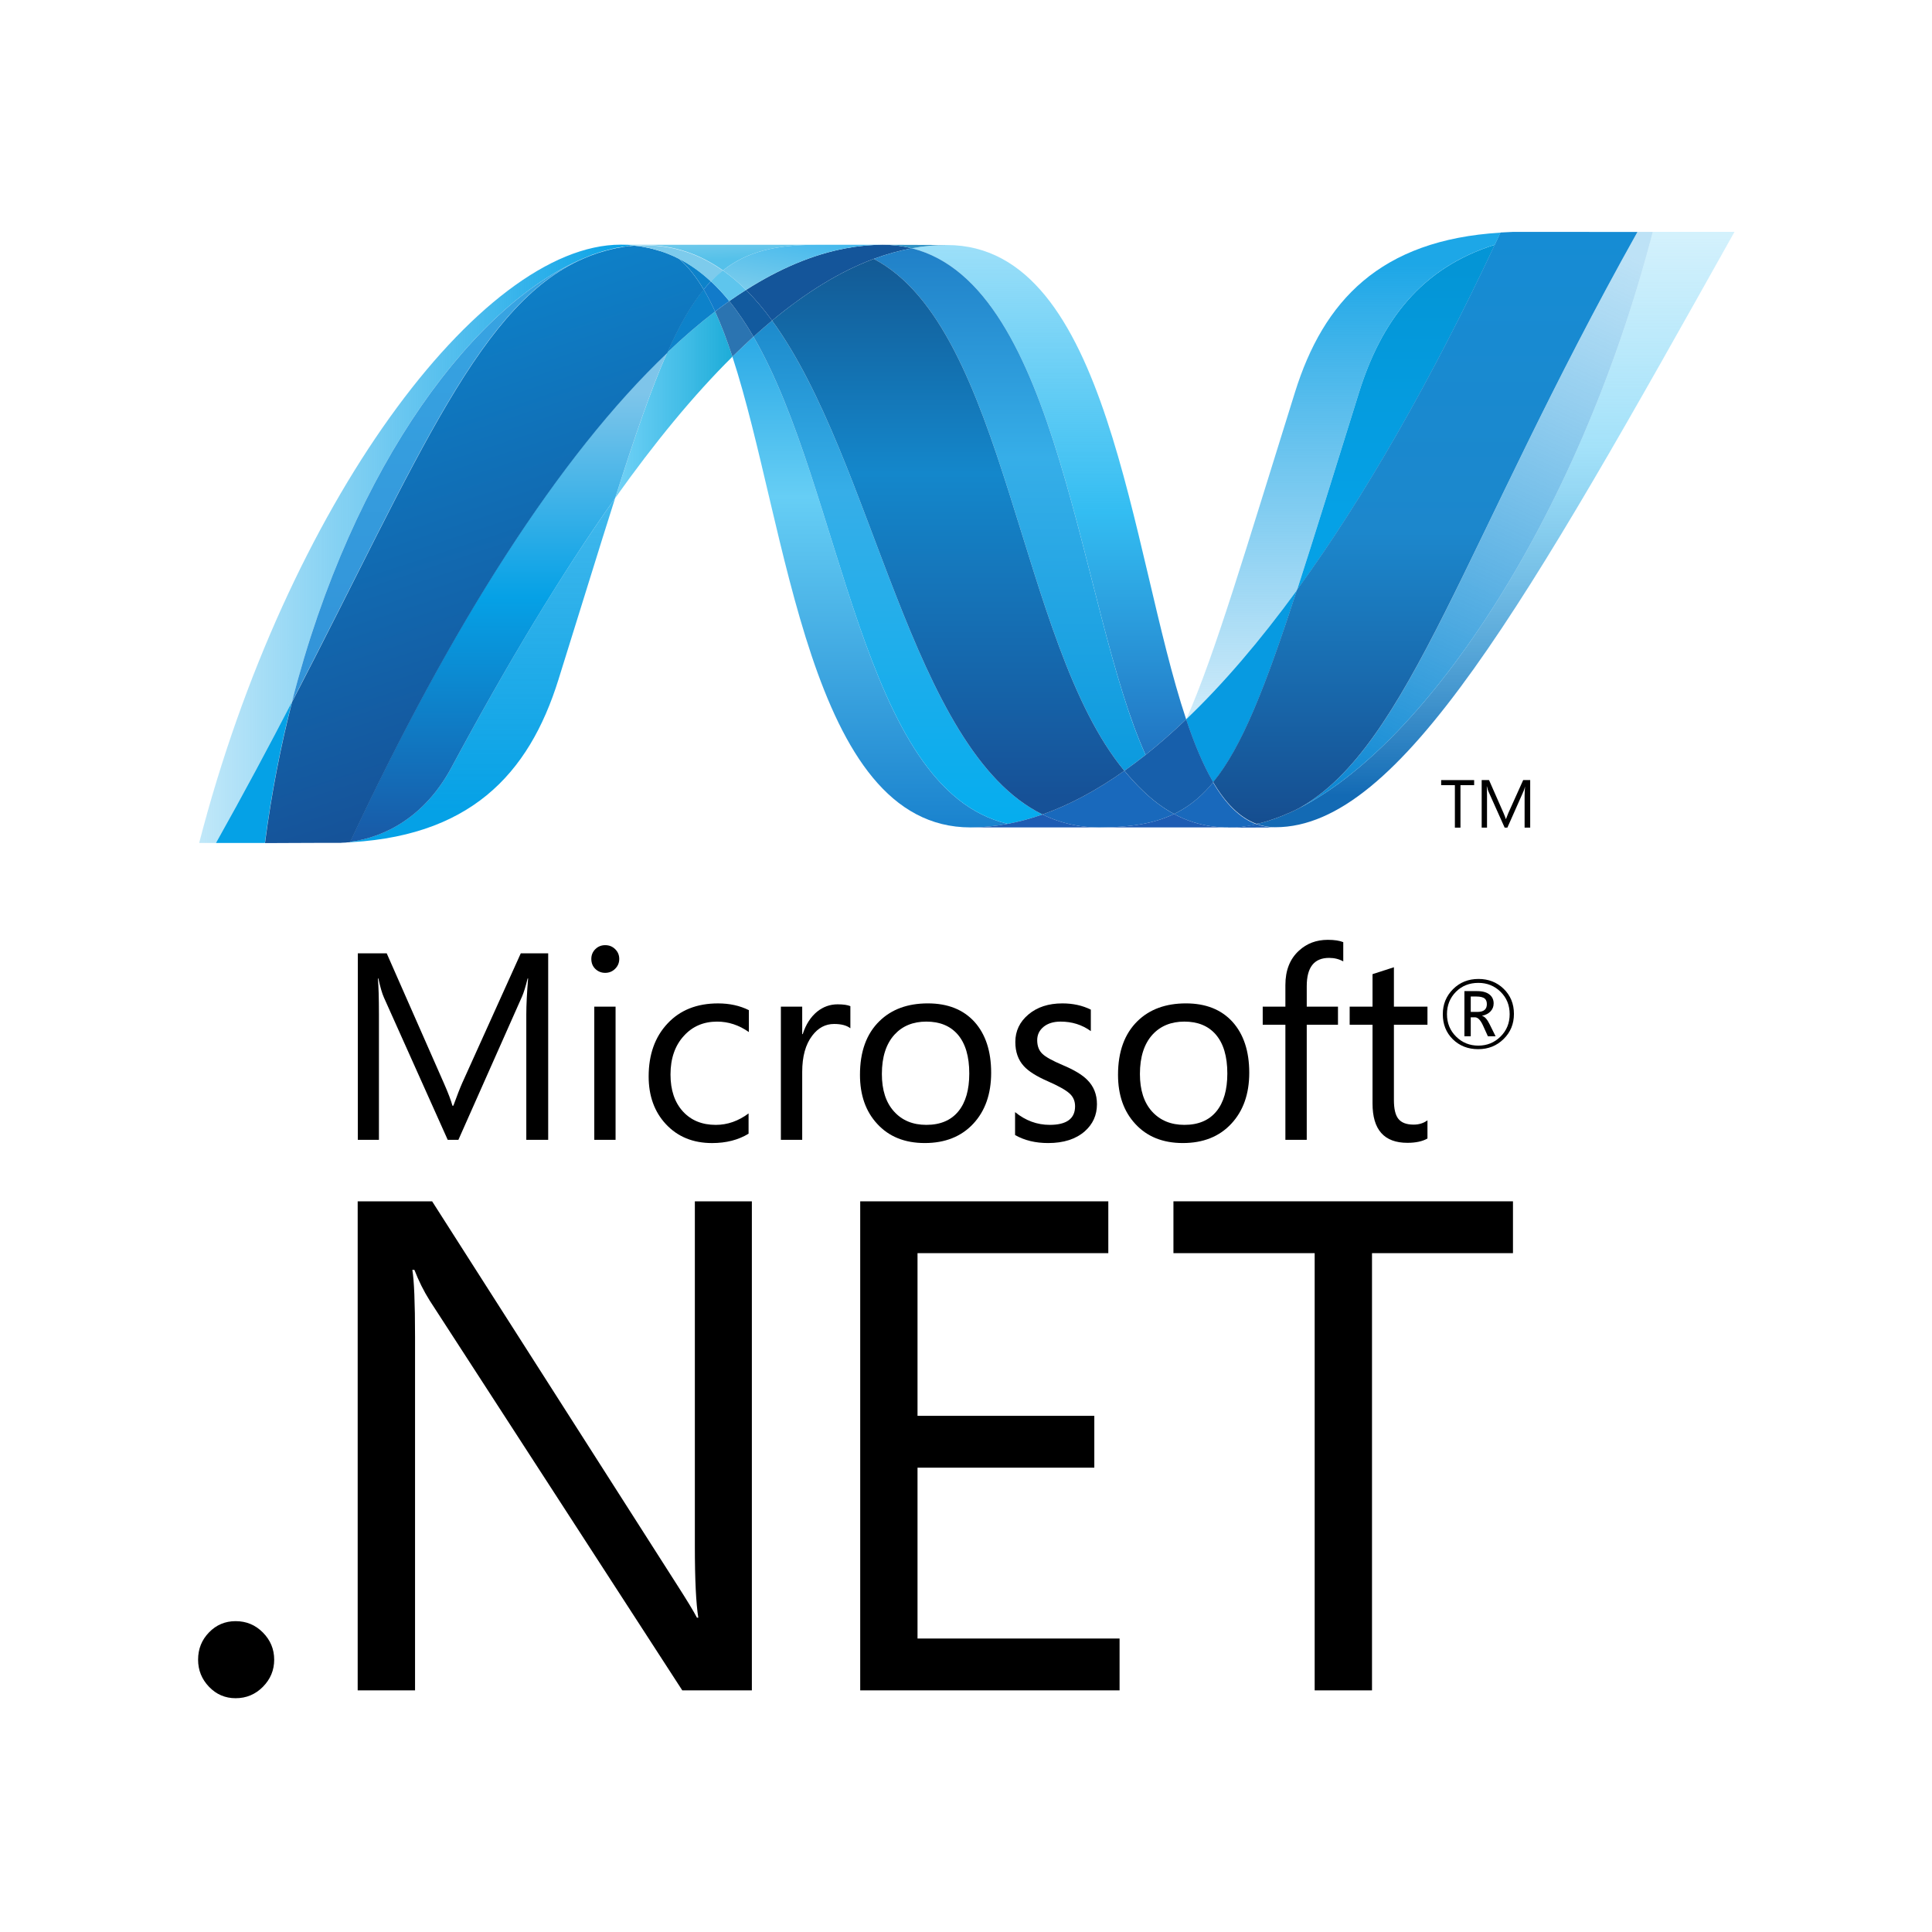
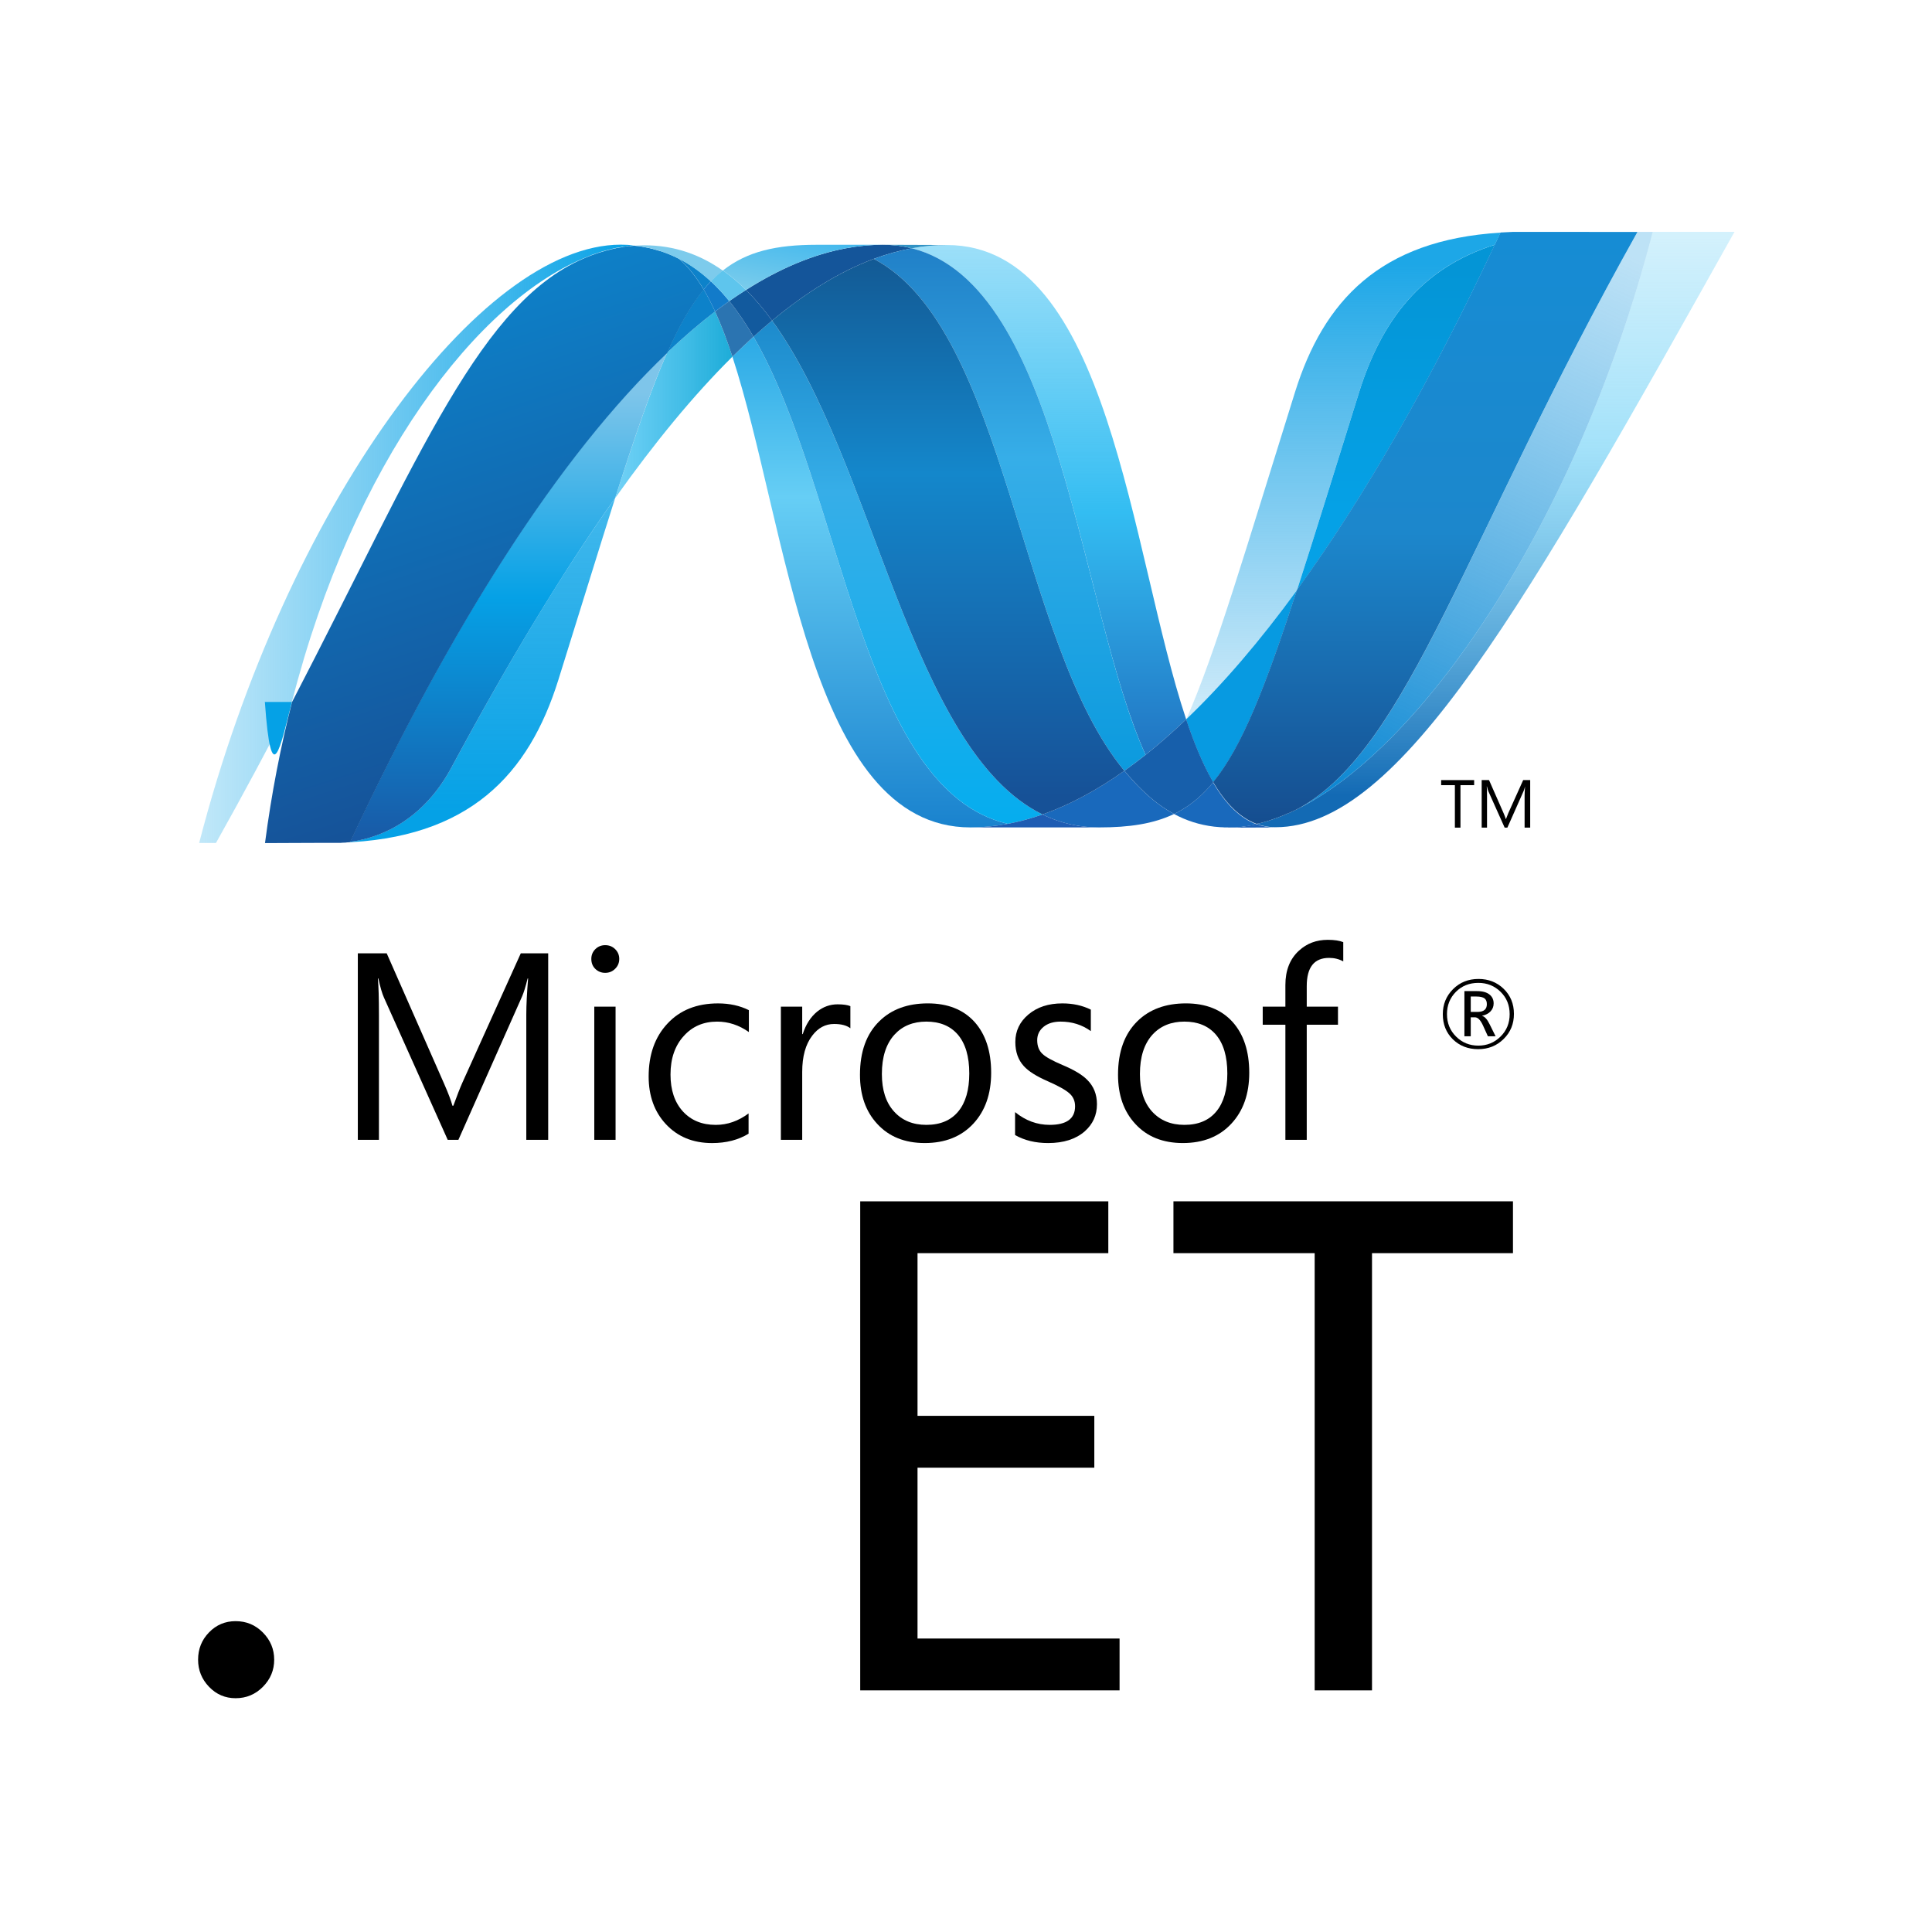
<svg xmlns="http://www.w3.org/2000/svg" width="500" height="500" viewBox="0 0 500 500" fill="none">
  <path d="M384.796 259.877C384.796 259.207 384.612 258.728 384.233 258.415C383.814 258.078 383.089 257.898 382.08 257.898H380.629V261.883H382.38C383.997 261.883 384.796 261.212 384.796 259.877ZM387.058 268.186H385.064L383.793 265.382C383.147 263.977 382.457 263.275 381.703 263.275H380.629V268.186H378.987V256.499H382.278C383.741 256.499 384.84 256.816 385.595 257.476C386.234 258.044 386.553 258.773 386.553 259.68C386.553 260.484 386.292 261.161 385.767 261.723C385.256 262.291 384.521 262.674 383.581 262.873V262.923C384.233 263.077 384.885 263.792 385.517 265.082L387.058 268.192V268.186ZM390.7 262.457C390.7 260.158 389.914 258.217 388.348 256.678C386.777 255.139 384.859 254.367 382.597 254.367C380.265 254.367 378.323 255.139 376.782 256.691C375.242 258.249 374.476 260.177 374.476 262.457C374.476 264.788 375.274 266.736 376.859 268.288C378.425 269.839 380.342 270.606 382.597 270.606C384.84 270.606 386.757 269.833 388.336 268.262C389.914 266.716 390.7 264.776 390.7 262.457ZM391.805 262.407C391.805 264.987 390.917 267.152 389.135 268.895C387.352 270.651 385.166 271.526 382.552 271.526C379.92 271.526 377.735 270.664 375.996 268.971C374.259 267.254 373.396 265.095 373.396 262.477C373.396 259.916 374.278 257.764 376.041 255.996C377.805 254.233 380.003 253.352 382.63 253.352C385.204 253.352 387.364 254.195 389.115 255.874C390.911 257.598 391.805 259.77 391.805 262.407Z" fill="black" />
  <path d="M141.874 294.993H136.206V262.579C136.206 260.018 136.375 256.902 136.676 253.224H136.549C136.018 255.376 135.532 256.934 135.104 257.898L118.631 294.993H115.87L99.365 258.167C98.899 257.138 98.413 255.484 97.92 253.224H97.798C97.972 255.159 98.069 258.294 98.069 262.643V294.993H92.605V246.723H100.081L114.9 280.383C116.018 282.918 116.74 284.847 117.092 286.162H117.327C118.291 283.525 119.058 281.545 119.64 280.242L134.778 246.723H141.871V294.993H141.874Z" fill="black" />
  <path d="M159.309 294.992H153.801V260.521H159.309V294.992ZM160.261 248.164C160.261 249.18 159.903 250.029 159.193 250.725C158.497 251.421 157.635 251.773 156.625 251.773C155.641 251.773 154.784 251.435 154.082 250.764C153.379 250.087 153.033 249.224 153.033 248.164C153.033 247.168 153.381 246.319 154.082 245.629C154.784 244.94 155.641 244.608 156.625 244.608C157.634 244.608 158.497 244.94 159.193 245.629C159.903 246.319 160.261 247.168 160.261 248.164Z" fill="black" />
  <path d="M193.731 293.397C191.085 295.019 187.929 295.824 184.28 295.824C179.334 295.824 175.353 294.183 172.311 290.907C169.359 287.726 167.871 283.621 167.871 278.588C167.871 272.943 169.487 268.371 172.746 264.897C175.986 261.417 180.344 259.68 185.827 259.68C188.823 259.68 191.482 260.267 193.808 261.429V267.094C191.233 265.287 188.51 264.392 185.59 264.392C182.075 264.392 179.219 265.619 177.002 268.065C174.695 270.568 173.526 273.914 173.526 278.09C173.526 282.101 174.593 285.274 176.714 287.618C178.842 289.949 181.673 291.118 185.245 291.118C188.261 291.118 191.085 290.127 193.731 288.155V293.397Z" fill="black" />
  <path d="M220.077 266.114C219.106 265.367 217.707 265.002 215.86 265.002C213.617 265.002 211.732 266.005 210.205 268.029C208.473 270.29 207.611 273.419 207.611 277.417V294.99H202.09V260.52H207.611V267.627H207.744C208.555 265.111 209.808 263.176 211.482 261.803C213.047 260.552 214.818 259.919 216.766 259.919C218.236 259.919 219.329 260.078 220.076 260.389V266.111L220.077 266.114Z" fill="black" />
  <path d="M250.848 277.819C250.848 273.407 249.851 270.035 247.858 267.723C245.922 265.501 243.219 264.39 239.736 264.39C236.305 264.39 233.551 265.514 231.493 267.762C229.314 270.163 228.228 273.553 228.228 277.954C228.228 282.079 229.263 285.316 231.352 287.628C233.429 289.952 236.228 291.115 239.736 291.115C243.366 291.115 246.145 289.933 248.049 287.583C249.915 285.284 250.848 282.034 250.848 277.819ZM256.51 277.625C256.51 283.117 254.957 287.53 251.865 290.838C248.759 294.158 244.58 295.819 239.327 295.819C234.151 295.819 230.029 294.158 227.007 290.838C224.048 287.638 222.56 283.411 222.56 278.155C222.56 272.159 224.24 267.535 227.614 264.253C230.732 261.207 234.905 259.675 240.132 259.675C245.276 259.675 249.296 261.277 252.19 264.451C255.06 267.644 256.51 272.038 256.51 277.625Z" fill="black" />
  <path d="M283.891 285.77C283.891 288.592 282.836 290.93 280.721 292.794C278.415 294.812 275.245 295.821 271.258 295.821C267.992 295.821 265.129 295.138 262.701 293.746V287.813C265.404 290.01 268.388 291.115 271.667 291.115C276.037 291.115 278.229 289.506 278.229 286.3C278.229 284.952 277.749 283.835 276.779 282.973C275.807 282.092 273.922 281.038 271.117 279.805C268.229 278.541 266.171 277.245 264.957 275.897C263.5 274.301 262.765 272.226 262.765 269.671C262.765 266.81 263.909 264.428 266.171 262.532C268.439 260.629 271.353 259.677 274.932 259.677C277.673 259.677 280.127 260.214 282.306 261.293V266.849C280.031 265.207 277.431 264.39 274.478 264.39C272.651 264.39 271.181 264.845 270.088 265.731C268.983 266.638 268.427 267.794 268.427 269.205C268.427 270.731 268.892 271.919 269.814 272.768C270.631 273.554 272.37 274.512 274.99 275.629C277.935 276.862 280.063 278.139 281.36 279.448C283.041 281.102 283.891 283.209 283.891 285.77Z" fill="black" />
  <path d="M317.632 277.819C317.632 273.407 316.635 270.035 314.635 267.723C312.706 265.501 309.996 264.39 306.52 264.39C303.088 264.39 300.334 265.514 298.264 267.762C296.091 270.163 295.011 273.553 295.011 277.954C295.011 282.079 296.046 285.316 298.117 287.628C300.219 289.952 303.018 291.115 306.52 291.115C310.156 291.115 312.929 289.933 314.833 287.583C316.699 285.284 317.632 282.034 317.632 277.819ZM323.306 277.625C323.306 283.117 321.741 287.53 318.642 290.838C315.549 294.158 311.37 295.819 306.117 295.819C300.935 295.819 296.813 294.158 293.791 290.838C290.832 287.638 289.344 283.411 289.344 278.155C289.344 272.159 291.037 267.535 294.392 264.253C297.51 261.207 301.689 259.675 306.922 259.675C312.067 259.675 316.08 261.277 318.968 264.451C321.843 267.644 323.306 272.038 323.306 277.625Z" fill="black" />
  <path d="M347.635 248.808C346.549 248.208 345.341 247.902 343.967 247.902C340.101 247.902 338.184 250.334 338.184 255.207V260.52H346.268V265.195H338.184V294.991H332.657V265.195H326.791V260.52H332.657V254.933C332.657 251.139 333.82 248.163 336.184 246.018C338.21 244.153 340.689 243.227 343.635 243.227C345.341 243.227 346.671 243.432 347.635 243.827V248.808Z" fill="black" />
-   <path d="M369.426 294.645C368.123 295.392 366.385 295.762 364.238 295.762C358.218 295.762 355.209 292.371 355.209 285.589V265.2H349.292V260.519H355.209V252.109C356.972 251.553 358.806 250.946 360.743 250.321V260.519H369.426V265.2H360.743V284.651C360.743 286.963 361.121 288.616 361.912 289.574C362.711 290.564 364.014 291.05 365.855 291.05C367.228 291.05 368.417 290.682 369.426 289.938V294.645Z" fill="black" />
  <path d="M70.96 429.527C70.96 432.228 69.995 434.566 68.046 436.539C66.104 438.506 63.745 439.496 60.979 439.496C58.276 439.496 55.975 438.506 54.09 436.539C52.205 434.566 51.266 432.228 51.266 429.527C51.266 426.75 52.205 424.406 54.09 422.465C55.975 420.517 58.276 419.553 60.979 419.553C63.745 419.553 66.104 420.53 68.046 422.503C69.995 424.476 70.96 426.82 70.96 429.527Z" fill="black" />
-   <path d="M194.58 437.466H176.573L111.209 336.589C109.682 334.162 108.365 331.524 107.247 328.644H106.71C107.175 331.345 107.413 337.144 107.413 346.027V437.466H92.569V310.905H111.835L175.244 410.192C177.768 414.132 179.493 416.954 180.369 418.653H180.721C180.133 415.013 179.827 408.806 179.827 400.045V310.905H194.582V437.466H194.58Z" fill="black" />
  <path d="M289.744 437.466H222.623V310.905H286.83V324.315H237.454V366.417H283.207V379.834H237.454V424.049H289.744V437.466Z" fill="black" />
  <path d="M391.555 324.316H355.074V437.468H340.237V324.316H303.686V310.9H391.555V324.316Z" fill="black" />
  <path d="M189.546 92.305C203.866 136.067 209.292 214.134 251.166 214.134C254.354 214.134 257.575 213.822 260.808 213.208C222.743 204.338 218.231 127.12 195.003 87.132C193.182 88.786 191.374 90.51 189.546 92.305Z" fill="url(#paint0_linear_2_61)" />
  <path d="M195.003 87.132C218.231 127.12 222.743 204.338 260.808 213.208C263.799 212.659 266.796 211.829 269.799 210.781C235.631 194.05 226.187 119.067 199.809 82.968C198.211 84.297 196.607 85.689 195.003 87.132Z" fill="url(#paint1_linear_2_61)" />
  <path d="M228.471 63.35C225.289 63.35 222.061 63.662 218.822 64.276C210.349 65.873 201.741 69.519 193.064 75.036C195.434 77.373 197.69 80.049 199.811 82.968C208.636 75.649 217.403 70.241 226.139 66.99C229.416 65.777 232.682 64.864 235.96 64.263C233.596 63.663 231.103 63.35 228.471 63.35Z" fill="#14559A" />
  <path d="M296.471 195.359C299.966 192.582 303.468 189.51 306.976 186.157C292.426 142.599 287.218 63.414 245.05 63.414C242.034 63.414 238.992 63.695 235.957 64.257C274.368 73.805 279.288 157.319 296.471 195.359Z" fill="url(#paint2_linear_2_61)" />
  <path d="M235.958 64.26C233.594 63.66 231.102 63.347 228.469 63.347L245.052 63.408C242.035 63.408 238.994 63.689 235.958 64.258" fill="#3092C4" />
  <path d="M295.735 204.613C294.086 203.042 292.521 201.318 290.98 199.478C283.887 204.498 276.82 208.304 269.798 210.781C272.296 212.001 274.916 212.908 277.696 213.47C279.849 213.909 282.079 214.134 284.424 214.134C292.303 214.134 298.533 213.202 303.837 210.66C300.917 209.083 298.239 207.039 295.735 204.613Z" fill="#1969BC" />
  <path d="M226.135 66.997C260.54 84.98 263.53 166.412 290.982 199.478C292.822 198.182 294.643 196.809 296.464 195.359C279.282 157.319 274.368 73.798 235.963 64.257C232.685 64.87 229.414 65.778 226.135 66.997Z" fill="url(#paint3_linear_2_61)" />
  <path d="M199.809 82.968C226.187 119.067 235.631 194.05 269.799 210.781C276.822 208.304 283.889 204.498 290.982 199.478C263.53 166.412 260.54 84.98 226.136 66.997C217.4 70.241 208.633 75.65 199.809 82.968Z" fill="url(#paint4_linear_2_61)" />
  <path d="M172.669 91.251C168.535 100.594 164.311 112.873 159.206 128.902C169.359 114.604 179.481 102.285 189.546 92.305C188.159 88.045 186.67 84.118 185.066 80.618C180.951 83.766 176.804 87.311 172.669 91.251Z" fill="url(#paint5_linear_2_61)" />
  <path d="M188.732 77.924C187.518 78.793 186.298 79.68 185.071 80.619C186.675 84.118 188.157 88.046 189.544 92.305C191.371 90.517 193.186 88.787 195.001 87.133C193.052 83.786 190.982 80.695 188.732 77.924Z" fill="#2B74B1" />
  <path d="M193.064 75.036C191.62 75.95 190.182 76.914 188.731 77.922C190.981 80.694 193.051 83.785 195.007 87.138C196.611 85.688 198.214 84.29 199.812 82.968C197.69 80.049 195.435 77.373 193.064 75.036Z" fill="#125A9E" />
  <path d="M427.729 60.018C408.271 135.007 367.631 195.238 333.559 210.424H333.494C332.875 210.705 332.261 210.96 331.654 211.209C331.571 211.259 331.495 211.266 331.43 211.296C331.251 211.368 331.085 211.424 330.906 211.495C330.823 211.546 330.747 211.562 330.67 211.593C330.383 211.695 330.101 211.782 329.82 211.894C329.699 211.945 329.584 211.976 329.468 212.017C329.341 212.068 329.193 212.114 329.047 212.155C328.919 212.206 328.785 212.242 328.638 212.298C328.516 212.349 328.388 212.37 328.274 212.421C328.024 212.493 327.795 212.553 327.545 212.64C327.443 212.64 327.347 212.696 327.239 212.722C327.085 212.773 326.912 212.81 326.746 212.855C326.631 212.906 326.536 212.922 326.414 212.948C326.241 212.998 326.049 213.045 325.877 213.086C325.647 213.136 325.443 213.183 325.225 213.229C326.765 213.797 328.369 214.084 330.101 214.084C362.409 214.084 394.985 156.222 448.885 60H427.722L427.729 60.018Z" fill="url(#paint6_linear_2_61)" />
  <path d="M152.189 66.393C152.21 66.393 152.235 66.343 152.248 66.343C152.273 66.343 152.312 66.343 152.325 66.292H152.365C152.544 66.231 152.71 66.159 152.889 66.093C152.935 66.093 152.959 66.093 152.992 66.042C153.037 66.042 153.082 65.992 153.126 65.985C153.318 65.925 153.51 65.853 153.689 65.786H153.719C154.147 65.658 154.543 65.5 154.959 65.352C155.017 65.352 155.074 65.301 155.144 65.301C155.316 65.246 155.495 65.184 155.674 65.143C155.758 65.092 155.84 65.092 155.917 65.066C156.102 65.01 156.281 64.948 156.454 64.907C156.531 64.907 156.601 64.857 156.658 64.852C157.252 64.688 157.84 64.535 158.435 64.392C158.518 64.392 158.588 64.341 158.677 64.336C158.85 64.286 159.01 64.259 159.195 64.234C159.272 64.183 159.361 64.183 159.451 64.157C159.623 64.106 159.789 64.101 159.974 64.059H160.096C160.454 63.987 160.818 63.926 161.176 63.86H161.393C161.566 63.809 161.719 63.804 161.892 63.773C161.987 63.773 162.083 63.722 162.173 63.722C162.332 63.722 162.492 63.672 162.652 63.65C162.735 63.65 162.818 63.65 162.914 63.599C163.291 63.549 163.681 63.529 164.077 63.497C162.959 63.389 161.809 63.318 160.639 63.318C124.254 63.318 74.124 130.785 51.542 218.156H55.893C63.12 205.276 69.613 193.092 75.549 181.654C91.365 119.769 123.577 77.565 152.192 66.383" fill="url(#paint7_linear_2_61)" />
  <path d="M172.67 91.251C176.804 87.311 180.951 83.766 185.066 80.618C184.127 78.562 183.156 76.659 182.114 74.916C178.785 78.951 175.743 84.277 172.67 91.251Z" fill="#0D82CA" />
  <path d="M175.659 66.905C178.036 68.897 180.164 71.637 182.113 74.919C182.726 74.166 183.346 73.469 183.992 72.818C181.289 70.296 178.368 68.227 175.199 66.669C175.327 66.74 175.454 66.796 175.587 66.853C175.587 66.853 175.638 66.903 175.659 66.903" fill="#0D82CA" />
-   <path d="M75.548 181.662C108.725 117.771 124.444 77.336 152.19 66.39C123.582 77.579 91.363 119.783 75.548 181.662Z" fill="url(#paint8_linear_2_61)" />
  <path d="M183.989 72.816C183.344 73.474 182.731 74.164 182.111 74.918C183.152 76.661 184.123 78.558 185.069 80.62C186.296 79.681 187.517 78.794 188.731 77.925C187.229 76.073 185.645 74.356 183.989 72.816Z" fill="#127BCA" />
  <path d="M90.609 217.876C90.404 217.927 90.2 217.927 90.008 217.948H89.893C89.721 217.948 89.541 217.999 89.382 217.999H89.299C88.884 218.05 88.474 218.05 88.078 218.081H87.95C121.53 217.142 136.879 200.341 144.496 175.972C150.285 157.498 155.04 141.936 159.206 128.877C145.141 148.66 131.013 172.243 116.808 198.661C109.958 211.395 99.542 216.714 90.609 217.851" fill="url(#paint9_linear_2_61)" />
  <path d="M90.609 217.864C99.542 216.726 109.958 211.413 116.808 198.674C131.013 172.262 145.148 148.672 159.2 128.889C164.312 112.854 168.529 100.581 172.67 91.238C144.662 117.88 116.546 162.179 90.609 217.851" fill="url(#paint10_linear_2_61)" />
-   <path d="M75.546 181.663C69.61 193.101 63.118 205.285 55.89 218.165H68.549C70.223 205.374 72.6 193.177 75.546 181.669" fill="#05A1E6" />
+   <path d="M75.546 181.663H68.549C70.223 205.374 72.6 193.177 75.546 181.669" fill="#05A1E6" />
  <path d="M162.912 63.632C162.81 63.632 162.733 63.683 162.644 63.683C162.491 63.733 162.331 63.733 162.171 63.75C162.076 63.75 161.986 63.75 161.89 63.8C161.717 63.851 161.558 63.856 161.392 63.888C161.314 63.888 161.238 63.888 161.174 63.938C160.81 63.999 160.452 64.066 160.094 64.127H159.973C159.788 64.178 159.621 64.204 159.449 64.23C159.359 64.28 159.27 64.28 159.187 64.3C159.014 64.351 158.842 64.373 158.675 64.403C158.586 64.454 158.516 64.454 158.433 64.459C157.838 64.602 157.25 64.755 156.656 64.918C156.593 64.918 156.528 64.969 156.452 64.979C156.273 65.03 156.1 65.082 155.915 65.138C155.838 65.188 155.749 65.188 155.672 65.208C155.493 65.259 155.314 65.311 155.142 65.367C155.072 65.367 155.014 65.417 154.95 65.417C154.541 65.57 154.139 65.724 153.717 65.852C153.538 65.907 153.346 65.979 153.154 66.046C153.077 66.096 153.007 66.108 152.918 66.143C152.739 66.199 152.56 66.271 152.394 66.337C152.331 66.388 152.267 66.393 152.222 66.419C124.476 77.365 108.757 117.8 75.58 181.691C72.634 193.198 70.25 205.395 68.582 218.186H70.359C75.362 218.186 76.775 218.135 82.532 218.135H82.826H83.682H83.976H84.059H84.353H84.519H84.635H84.865H85.58H86.296H86.897H87.056H88.111C88.507 218.085 88.916 218.085 89.331 218.053H89.408C89.581 218.053 89.753 218.003 89.919 218.003H90.04C90.225 218.003 90.436 217.952 90.641 217.931C116.578 162.259 144.694 117.96 172.702 91.318C175.782 84.344 178.817 79.019 182.14 74.989C180.197 71.707 178.07 68.961 175.692 66.968C175.692 66.968 175.628 66.968 175.623 66.918C175.488 66.862 175.361 66.795 175.227 66.729C175.092 66.656 174.977 66.601 174.837 66.529C174.716 66.479 174.575 66.412 174.454 66.346C174.288 66.295 174.153 66.223 174.007 66.156C173.885 66.106 173.776 66.054 173.655 66.003C173.405 65.906 173.156 65.804 172.92 65.697C172.811 65.646 172.709 65.62 172.606 65.579C172.434 65.517 172.236 65.436 172.057 65.359C171.967 65.309 171.865 65.299 171.763 65.262C171.501 65.175 171.245 65.083 171.003 65.001H170.939C170.645 64.904 170.358 64.833 170.057 64.751C169.988 64.7 169.93 64.7 169.86 64.69C169.597 64.618 169.367 64.547 169.118 64.481C169.055 64.481 168.997 64.43 168.946 64.43C168.345 64.272 167.725 64.144 167.099 64.027C167.035 64.027 166.972 63.976 166.908 63.976C166.639 63.925 166.377 63.879 166.109 63.848C166.044 63.798 166.006 63.798 165.949 63.798C165.63 63.747 165.317 63.71 165.004 63.675H164.838C164.582 63.624 164.346 63.619 164.109 63.593C163.706 63.643 163.323 63.665 162.946 63.7" fill="url(#paint11_linear_2_61)" />
  <path d="M351.726 101.532C345.342 121.967 340.173 138.825 335.674 152.695C353.189 128.608 370.442 98.307 386.871 63.338C367.707 69.353 357.483 83.122 351.726 101.532Z" fill="url(#paint12_linear_2_61)" />
  <path d="M336.23 209.147C335.335 209.601 334.441 210.034 333.559 210.424C367.631 195.238 408.271 135.007 427.729 60.018H423.786C379.082 139.822 364.704 193.246 336.23 209.147Z" fill="url(#paint13_linear_2_61)" />
  <path d="M313.982 202.442C321.394 193.4 327.432 178.029 335.676 152.696C326.167 165.749 316.595 176.969 307.016 186.12C307.016 186.17 307.016 186.17 306.966 186.202C309.056 192.46 311.349 197.984 313.963 202.441" fill="#079AE1" />
  <path d="M313.981 202.442C311.457 205.52 308.787 207.864 305.815 209.601C305.163 209.979 304.505 210.335 303.834 210.661C306.972 212.353 310.396 213.483 314.23 213.936C314.792 213.992 315.348 214.044 315.93 214.085H316.033C316.293 214.085 316.57 214.085 316.851 214.135H316.963H317.801H318.702H318.983H319.622C319.725 214.135 319.832 214.135 319.934 214.085C320.133 214.085 320.343 214.085 320.547 214.034H320.62H320.85C321.059 214.034 321.289 213.983 321.514 213.962H321.565C321.632 213.962 321.703 213.911 321.769 213.911C322.004 213.861 322.25 213.839 322.479 213.804H322.688C322.949 213.753 323.219 213.722 323.487 213.671H323.538H323.615C324.152 213.568 324.676 213.467 325.206 213.334C320.809 211.724 317.129 207.931 313.959 202.529" fill="#1969BC" />
  <path d="M251.166 214.135C254.355 214.135 257.576 213.824 260.809 213.203C263.8 212.66 266.796 211.83 269.8 210.782C272.298 212.002 274.918 212.909 277.692 213.471C279.845 213.91 282.081 214.135 284.427 214.135H251.166Z" fill="#1E5CB3" />
-   <path d="M284.427 214.135C292.3 214.135 298.537 213.203 303.834 210.661C306.971 212.353 310.397 213.484 314.23 213.937C314.793 213.993 315.349 214.045 315.93 214.086H316.033C316.294 214.086 316.57 214.086 316.851 214.136H316.969H317.806H284.405L284.427 214.135Z" fill="#1E5CB3" />
  <path d="M317.826 214.135H318.733H319.015H319.647C319.755 214.135 319.857 214.135 319.959 214.085C320.159 214.085 320.368 214.085 320.579 214.034H320.646H320.882C321.091 214.034 321.321 213.983 321.54 213.963H321.596C321.663 213.963 321.729 213.913 321.795 213.913C322.03 213.862 322.276 213.842 322.504 213.805C322.581 213.805 322.642 213.805 322.724 213.754C322.985 213.704 323.255 213.677 323.523 213.627H323.574H323.651C324.188 213.524 324.712 213.422 325.242 213.29C326.782 213.858 328.386 214.145 330.117 214.145L317.835 214.196L317.826 214.135Z" fill="#1D60B5" />
  <path d="M306.986 186.203V186.152C303.478 189.505 299.976 192.577 296.481 195.354C294.653 196.804 292.832 198.177 290.992 199.473C292.532 201.312 294.098 203.037 295.746 204.608C298.251 207.034 300.928 209.078 303.849 210.655C304.513 210.328 305.178 209.971 305.823 209.595C308.801 207.858 311.472 205.514 313.996 202.436C311.383 197.979 309.089 192.455 306.999 186.197" fill="#175FAB" />
  <path d="M411.301 60.018H394.725H393.076H391.517H391.456C390.383 60.068 389.341 60.105 388.312 60.171C387.827 61.212 387.328 62.253 386.849 63.3C370.42 98.269 353.167 128.57 335.652 152.658C327.415 177.99 321.37 193.361 313.958 202.404C317.127 207.806 320.814 211.605 325.198 213.215C325.325 213.164 325.428 213.164 325.543 213.138H325.614C325.691 213.138 325.773 213.087 325.857 213.087C326.035 213.036 326.227 213.005 326.406 212.949C326.521 212.898 326.617 212.893 326.732 212.857C326.898 212.806 327.071 212.769 327.224 212.729C327.327 212.678 327.428 212.662 327.531 212.642C327.786 212.559 328.016 212.499 328.259 212.422C328.374 212.371 328.496 212.33 328.624 212.299C328.764 212.249 328.905 212.212 329.033 212.151C329.18 212.1 329.326 212.074 329.454 212.018C329.57 211.968 329.691 211.936 329.799 211.89C330.087 211.788 330.368 211.701 330.656 211.589C330.733 211.589 330.809 211.518 330.892 211.502C331.065 211.43 331.244 211.374 331.416 211.297C331.48 211.247 331.557 211.242 331.64 211.215C332.24 210.965 332.86 210.709 333.48 210.43H333.545C334.426 210.042 335.321 209.606 336.209 209.153C364.69 193.252 379.068 139.828 423.772 60.024H411.286L411.301 60.018Z" fill="url(#paint14_linear_2_61)" />
  <path d="M164.077 63.524C164.148 63.524 164.211 63.524 164.281 63.575C164.454 63.575 164.626 63.575 164.799 63.63H164.972C165.285 63.681 165.598 63.708 165.917 63.753C165.976 63.753 166.026 63.753 166.077 63.804C166.339 63.854 166.607 63.896 166.876 63.937C166.934 63.937 167.01 63.987 167.074 63.987C167.688 64.11 168.314 64.238 168.914 64.396C168.971 64.396 169.03 64.447 169.081 64.447C169.336 64.507 169.566 64.585 169.822 64.656C169.899 64.656 169.956 64.707 170.026 64.718C170.327 64.795 170.608 64.871 170.902 64.968C170.914 64.968 170.932 64.968 170.966 65.019C171.215 65.095 171.471 65.192 171.733 65.279C171.836 65.33 171.931 65.351 172.027 65.377C172.206 65.454 172.404 65.53 172.577 65.602C172.679 65.602 172.781 65.672 172.889 65.709C173.126 65.817 173.375 65.913 173.618 66.016C173.746 66.066 173.854 66.123 173.976 66.169C174.116 66.241 174.263 66.307 174.416 66.358C174.544 66.419 174.685 66.486 174.806 66.542C174.94 66.614 175.068 66.669 175.196 66.741C178.365 68.299 181.286 70.375 183.989 72.891C184.986 71.844 186.027 70.904 187.107 70.062C181.196 65.873 174.499 63.484 166.774 63.484C165.879 63.484 164.985 63.535 164.077 63.602" fill="#7DCBEC" />
  <path d="M183.99 72.816C185.645 74.355 187.229 76.073 188.731 77.925C190.181 76.916 191.619 75.945 193.063 75.039C191.172 73.148 189.178 71.45 187.101 69.987C186.022 70.824 184.986 71.769 183.99 72.816Z" fill="#5EC5ED" />
-   <path d="M164.075 63.523C164.983 63.447 165.877 63.415 166.772 63.415C174.497 63.415 181.194 65.803 187.105 69.986C193.342 65.069 200.882 63.351 211.355 63.351H160.637C161.807 63.351 162.951 63.421 164.075 63.523Z" fill="url(#paint15_linear_2_61)" />
  <path d="M211.355 63.351C200.882 63.351 193.342 65.069 187.105 69.986C189.175 71.448 191.169 73.147 193.061 75.037C201.745 69.52 210.346 65.867 218.825 64.27C222.059 63.664 225.286 63.351 228.468 63.351H211.355Z" fill="url(#paint16_linear_2_61)" />
  <path d="M335.674 152.708C340.179 138.825 345.336 121.973 351.732 101.532C357.496 83.115 367.701 69.347 386.865 63.338C387.371 62.31 387.849 61.25 388.341 60.209C357.1 62.08 342.499 77.961 335.15 101.481C322.3 142.542 314.516 169.158 307.021 186.119C316.593 176.975 326.166 165.748 335.674 152.708Z" fill="url(#paint17_linear_2_61)" />
  <path d="M381.507 203.197H377.967V214.193H376.523V203.197H372.97V201.888H381.507V203.197Z" fill="black" />
  <path d="M396.003 214.191H394.566V205.928C394.566 205.277 394.616 204.479 394.683 203.54C394.535 204.102 394.412 204.492 394.3 204.74L390.108 214.191H389.405L385.201 204.811C385.078 204.55 384.955 204.127 384.822 203.54H384.772C384.822 204.035 384.839 204.836 384.839 205.948V214.191H383.458V201.886H385.363L389.139 210.475C389.425 211.12 389.604 211.618 389.695 211.95H389.751C390.001 211.273 390.206 210.769 390.345 210.436L394.198 201.886H396.013V214.191H396.003Z" fill="black" />
  <defs>
    <linearGradient id="paint0_linear_2_61" x1="225.175" y1="62.346" x2="225.175" y2="251.759" gradientUnits="userSpaceOnUse">
      <stop stop-color="#0994DC" />
      <stop offset="0.35" stop-color="#66CEF5" />
      <stop offset="0.846" stop-color="#127BCA" />
      <stop offset="1" stop-color="#127BCA" />
    </linearGradient>
    <linearGradient id="paint1_linear_2_61" x1="232.402" y1="57.55" x2="232.402" y2="251.79" gradientUnits="userSpaceOnUse">
      <stop stop-color="#0E76BC" />
      <stop offset="0.36" stop-color="#36AEE8" />
      <stop offset="0.846" stop-color="#00ADEF" />
      <stop offset="1" stop-color="#00ADEF" />
    </linearGradient>
    <linearGradient id="paint2_linear_2_61" x1="271.466" y1="209.77" x2="271.466" y2="55.215" gradientUnits="userSpaceOnUse">
      <stop stop-color="#1C63B7" />
      <stop offset="0.5" stop-color="#33BDF2" />
      <stop offset="1" stop-color="#33BDF2" stop-opacity="0.42" />
    </linearGradient>
    <linearGradient id="paint3_linear_2_61" x1="261.301" y1="37.869" x2="261.301" y2="239.541" gradientUnits="userSpaceOnUse">
      <stop stop-color="#166AB8" />
      <stop offset="0.4" stop-color="#36AEE8" />
      <stop offset="0.846" stop-color="#0798DD" />
      <stop offset="1" stop-color="#0798DD" />
    </linearGradient>
    <linearGradient id="paint4_linear_2_61" x1="245.394" y1="38.929" x2="245.394" y2="253.38" gradientUnits="userSpaceOnUse">
      <stop stop-color="#124379" />
      <stop offset="0.39" stop-color="#1487CB" />
      <stop offset="0.78" stop-color="#165197" />
      <stop offset="1" stop-color="#165197" />
    </linearGradient>
    <linearGradient id="paint5_linear_2_61" x1="159.206" y1="104.76" x2="189.546" y2="104.76" gradientUnits="userSpaceOnUse">
      <stop stop-color="#33BDF2" stop-opacity="0.698" />
      <stop offset="1" stop-color="#1DACD8" />
    </linearGradient>
    <linearGradient id="paint6_linear_2_61" x1="387.067" y1="205.897" x2="387.067" y2="55.34" gradientUnits="userSpaceOnUse">
      <stop stop-color="#136AB4" />
      <stop offset="0.6" stop-color="#59CAF5" stop-opacity="0.549" />
      <stop offset="1" stop-color="#59CAF5" stop-opacity="0.235" />
    </linearGradient>
    <linearGradient id="paint7_linear_2_61" x1="51.541" y1="140.737" x2="164.076" y2="140.737" gradientUnits="userSpaceOnUse">
      <stop stop-color="#05A1E6" stop-opacity="0.247" />
      <stop offset="1" stop-color="#05A1E6" />
    </linearGradient>
    <linearGradient id="paint8_linear_2_61" x1="113.868" y1="209.689" x2="113.868" y2="55.53" gradientUnits="userSpaceOnUse">
      <stop stop-color="#318ED5" />
      <stop offset="1" stop-color="#38A7E4" />
    </linearGradient>
    <linearGradient id="paint9_linear_2_61" x1="123.577" y1="210.231" x2="123.577" y2="60.381" gradientUnits="userSpaceOnUse">
      <stop stop-color="#05A1E6" />
      <stop offset="1" stop-color="#05A1E6" stop-opacity="0.549" />
    </linearGradient>
    <linearGradient id="paint10_linear_2_61" x1="131.639" y1="217.877" x2="131.639" y2="91.251" gradientUnits="userSpaceOnUse">
      <stop stop-color="#1959A6" />
      <stop offset="0.5" stop-color="#05A1E6" />
      <stop offset="0.918" stop-color="#7EC5EA" />
      <stop offset="1" stop-color="#7EC5EA" />
    </linearGradient>
    <linearGradient id="paint11_linear_2_61" x1="136.495" y1="209.788" x2="93.594" y2="78.597" gradientUnits="userSpaceOnUse">
      <stop stop-color="#165096" />
      <stop offset="1" stop-color="#0D82CA" />
    </linearGradient>
    <linearGradient id="paint12_linear_2_61" x1="361.27" y1="132.142" x2="361.27" y2="60.391" gradientUnits="userSpaceOnUse">
      <stop stop-color="#05A1E6" />
      <stop offset="0.874" stop-color="#0495D6" />
      <stop offset="1" stop-color="#0495D6" />
    </linearGradient>
    <linearGradient id="paint13_linear_2_61" x1="395.017" y1="53.758" x2="328.174" y2="202.267" gradientUnits="userSpaceOnUse">
      <stop stop-color="#38A7E4" stop-opacity="0.329" />
      <stop offset="0.962" stop-color="#0E88D3" />
      <stop offset="1" stop-color="#0E88D3" />
    </linearGradient>
    <linearGradient id="paint14_linear_2_61" x1="368.883" y1="59.565" x2="368.883" y2="216.098" gradientUnits="userSpaceOnUse">
      <stop stop-color="#168CD4" />
      <stop offset="0.5" stop-color="#1C87CC" />
      <stop offset="1" stop-color="#154B8D" />
    </linearGradient>
    <linearGradient id="paint15_linear_2_61" x1="169.094" y1="56.347" x2="169.772" y2="72.763" gradientUnits="userSpaceOnUse">
      <stop stop-color="#97D6EE" />
      <stop offset="0.703" stop-color="#55C1EA" />
      <stop offset="1" stop-color="#55C1EA" />
    </linearGradient>
    <linearGradient id="paint16_linear_2_61" x1="189.955" y1="74.301" x2="193.019" y2="56.91" gradientUnits="userSpaceOnUse">
      <stop stop-color="#7ACCEC" />
      <stop offset="1" stop-color="#3FB7ED" />
    </linearGradient>
    <linearGradient id="paint17_linear_2_61" x1="347.678" y1="68.22" x2="347.678" y2="221.325" gradientUnits="userSpaceOnUse">
      <stop stop-color="#1DA7E7" />
      <stop offset="1" stop-color="#37ABE7" stop-opacity="0" />
    </linearGradient>
  </defs>
</svg>